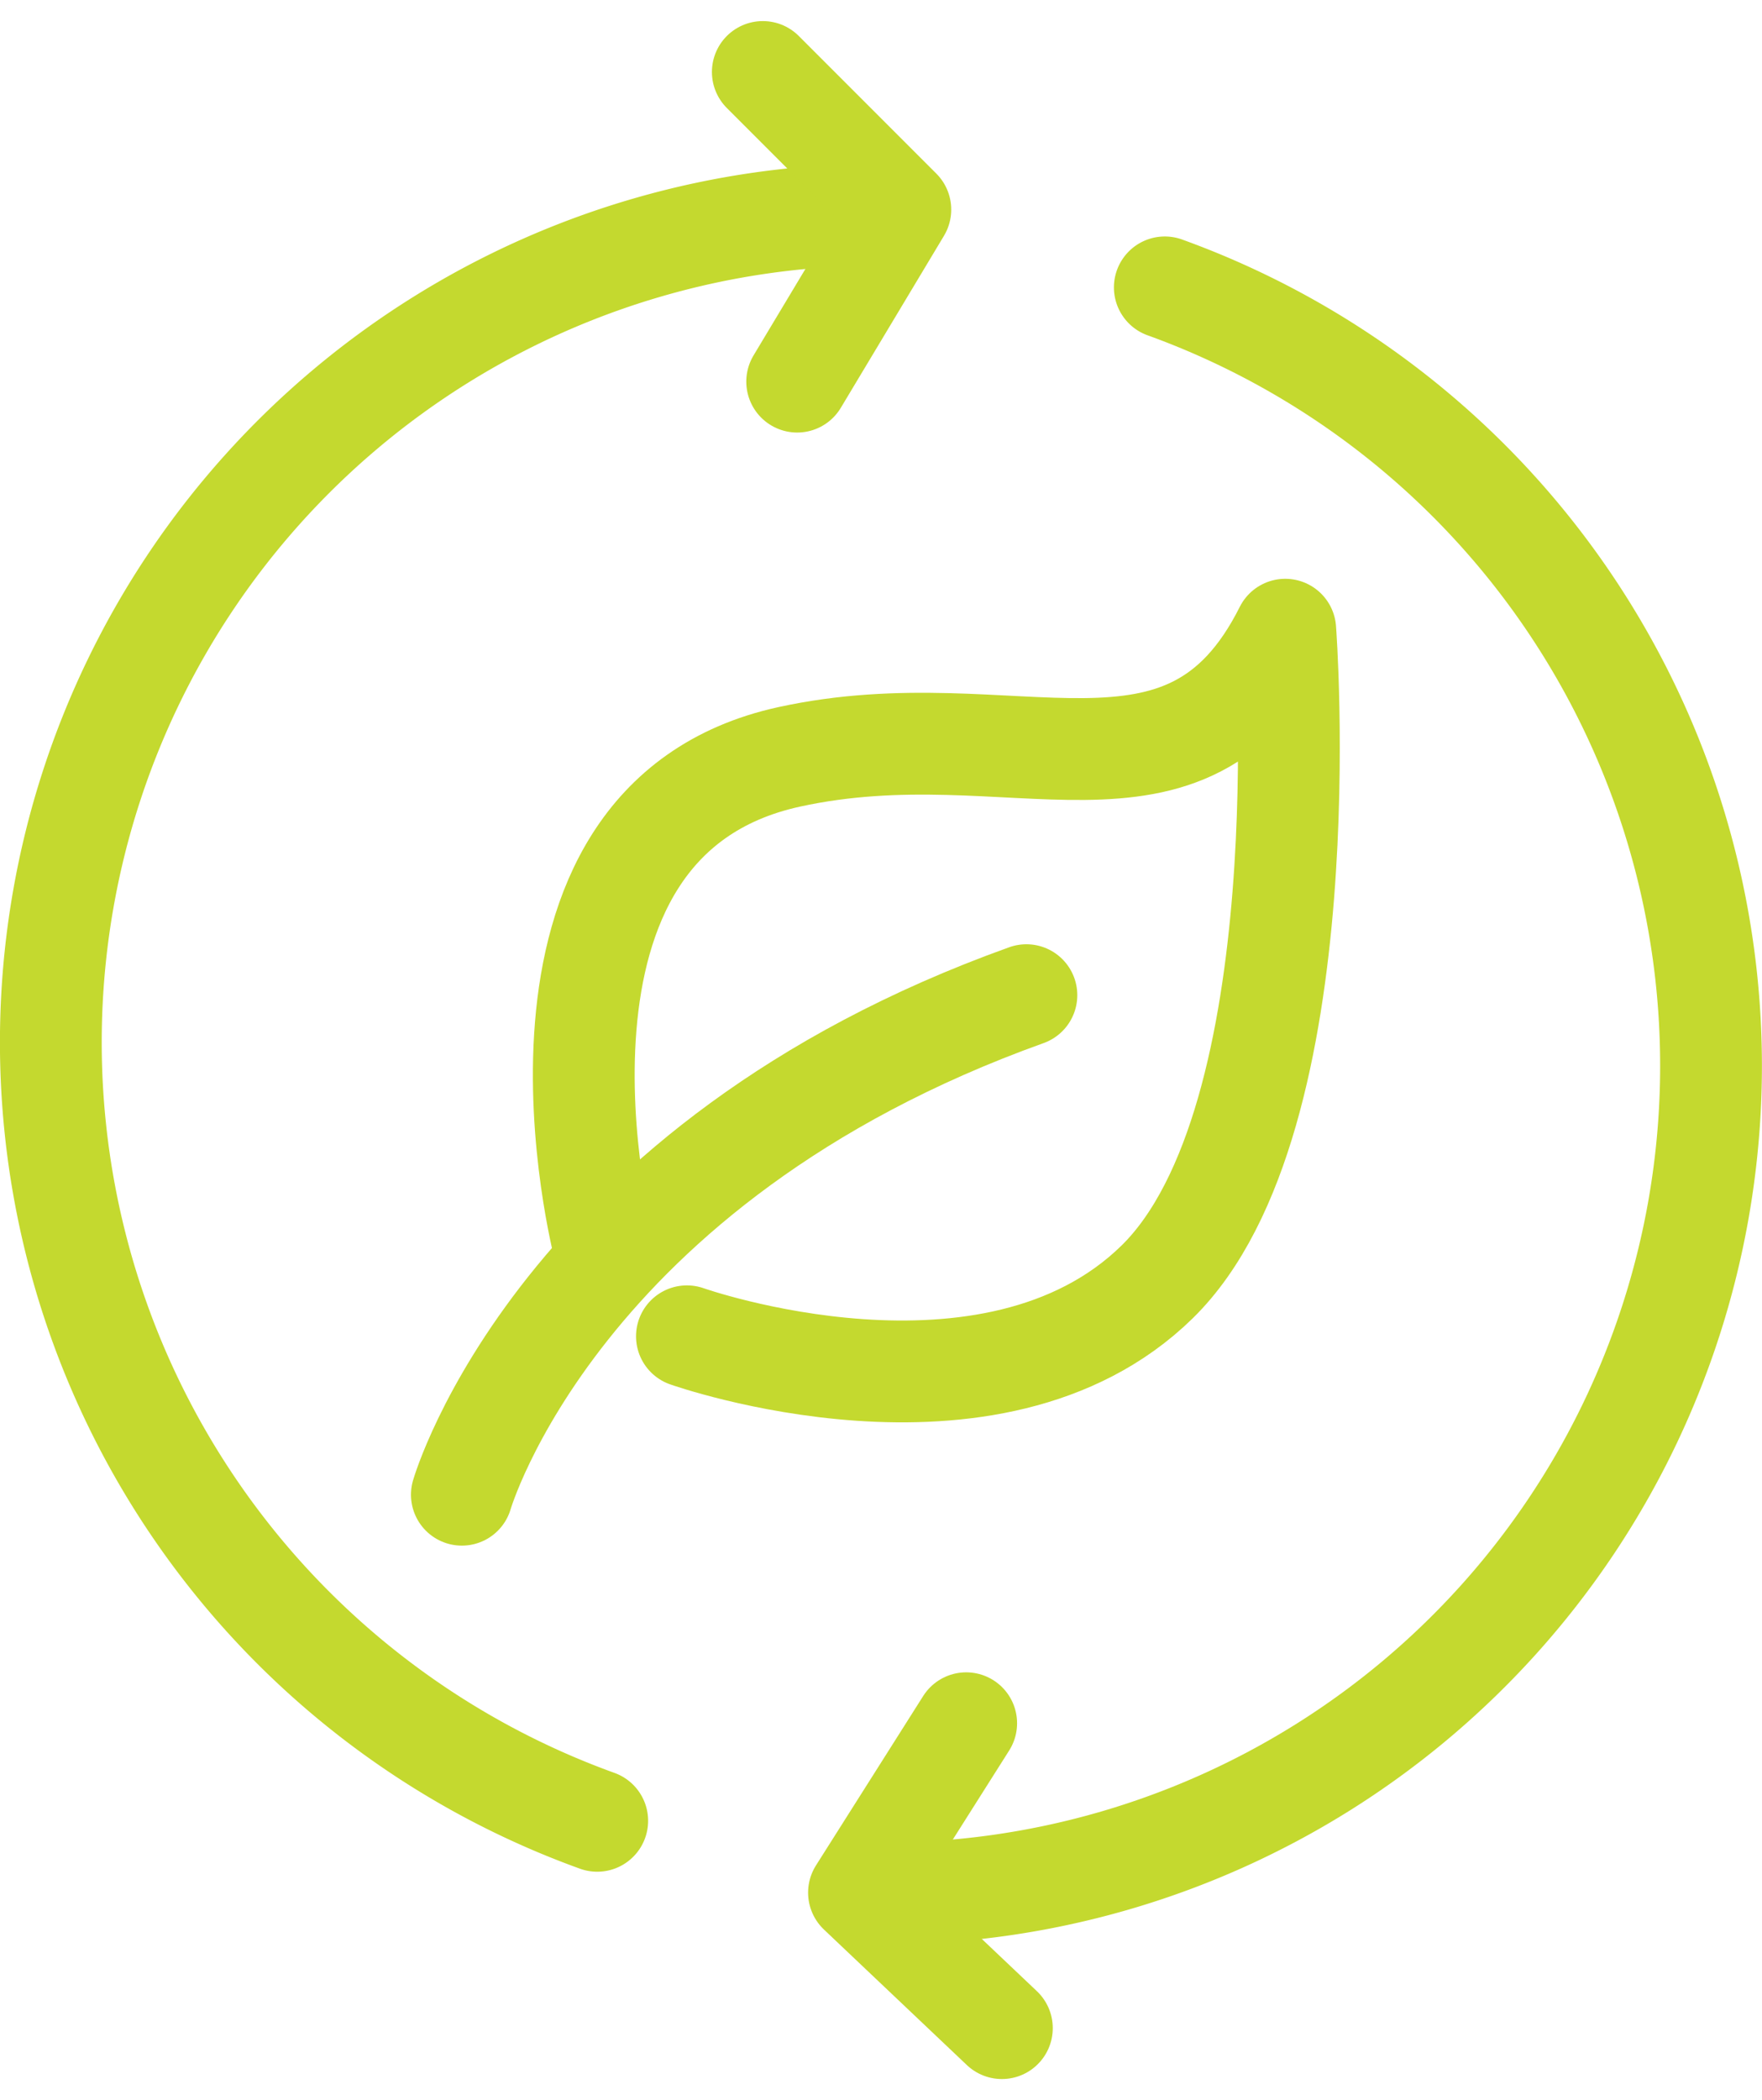
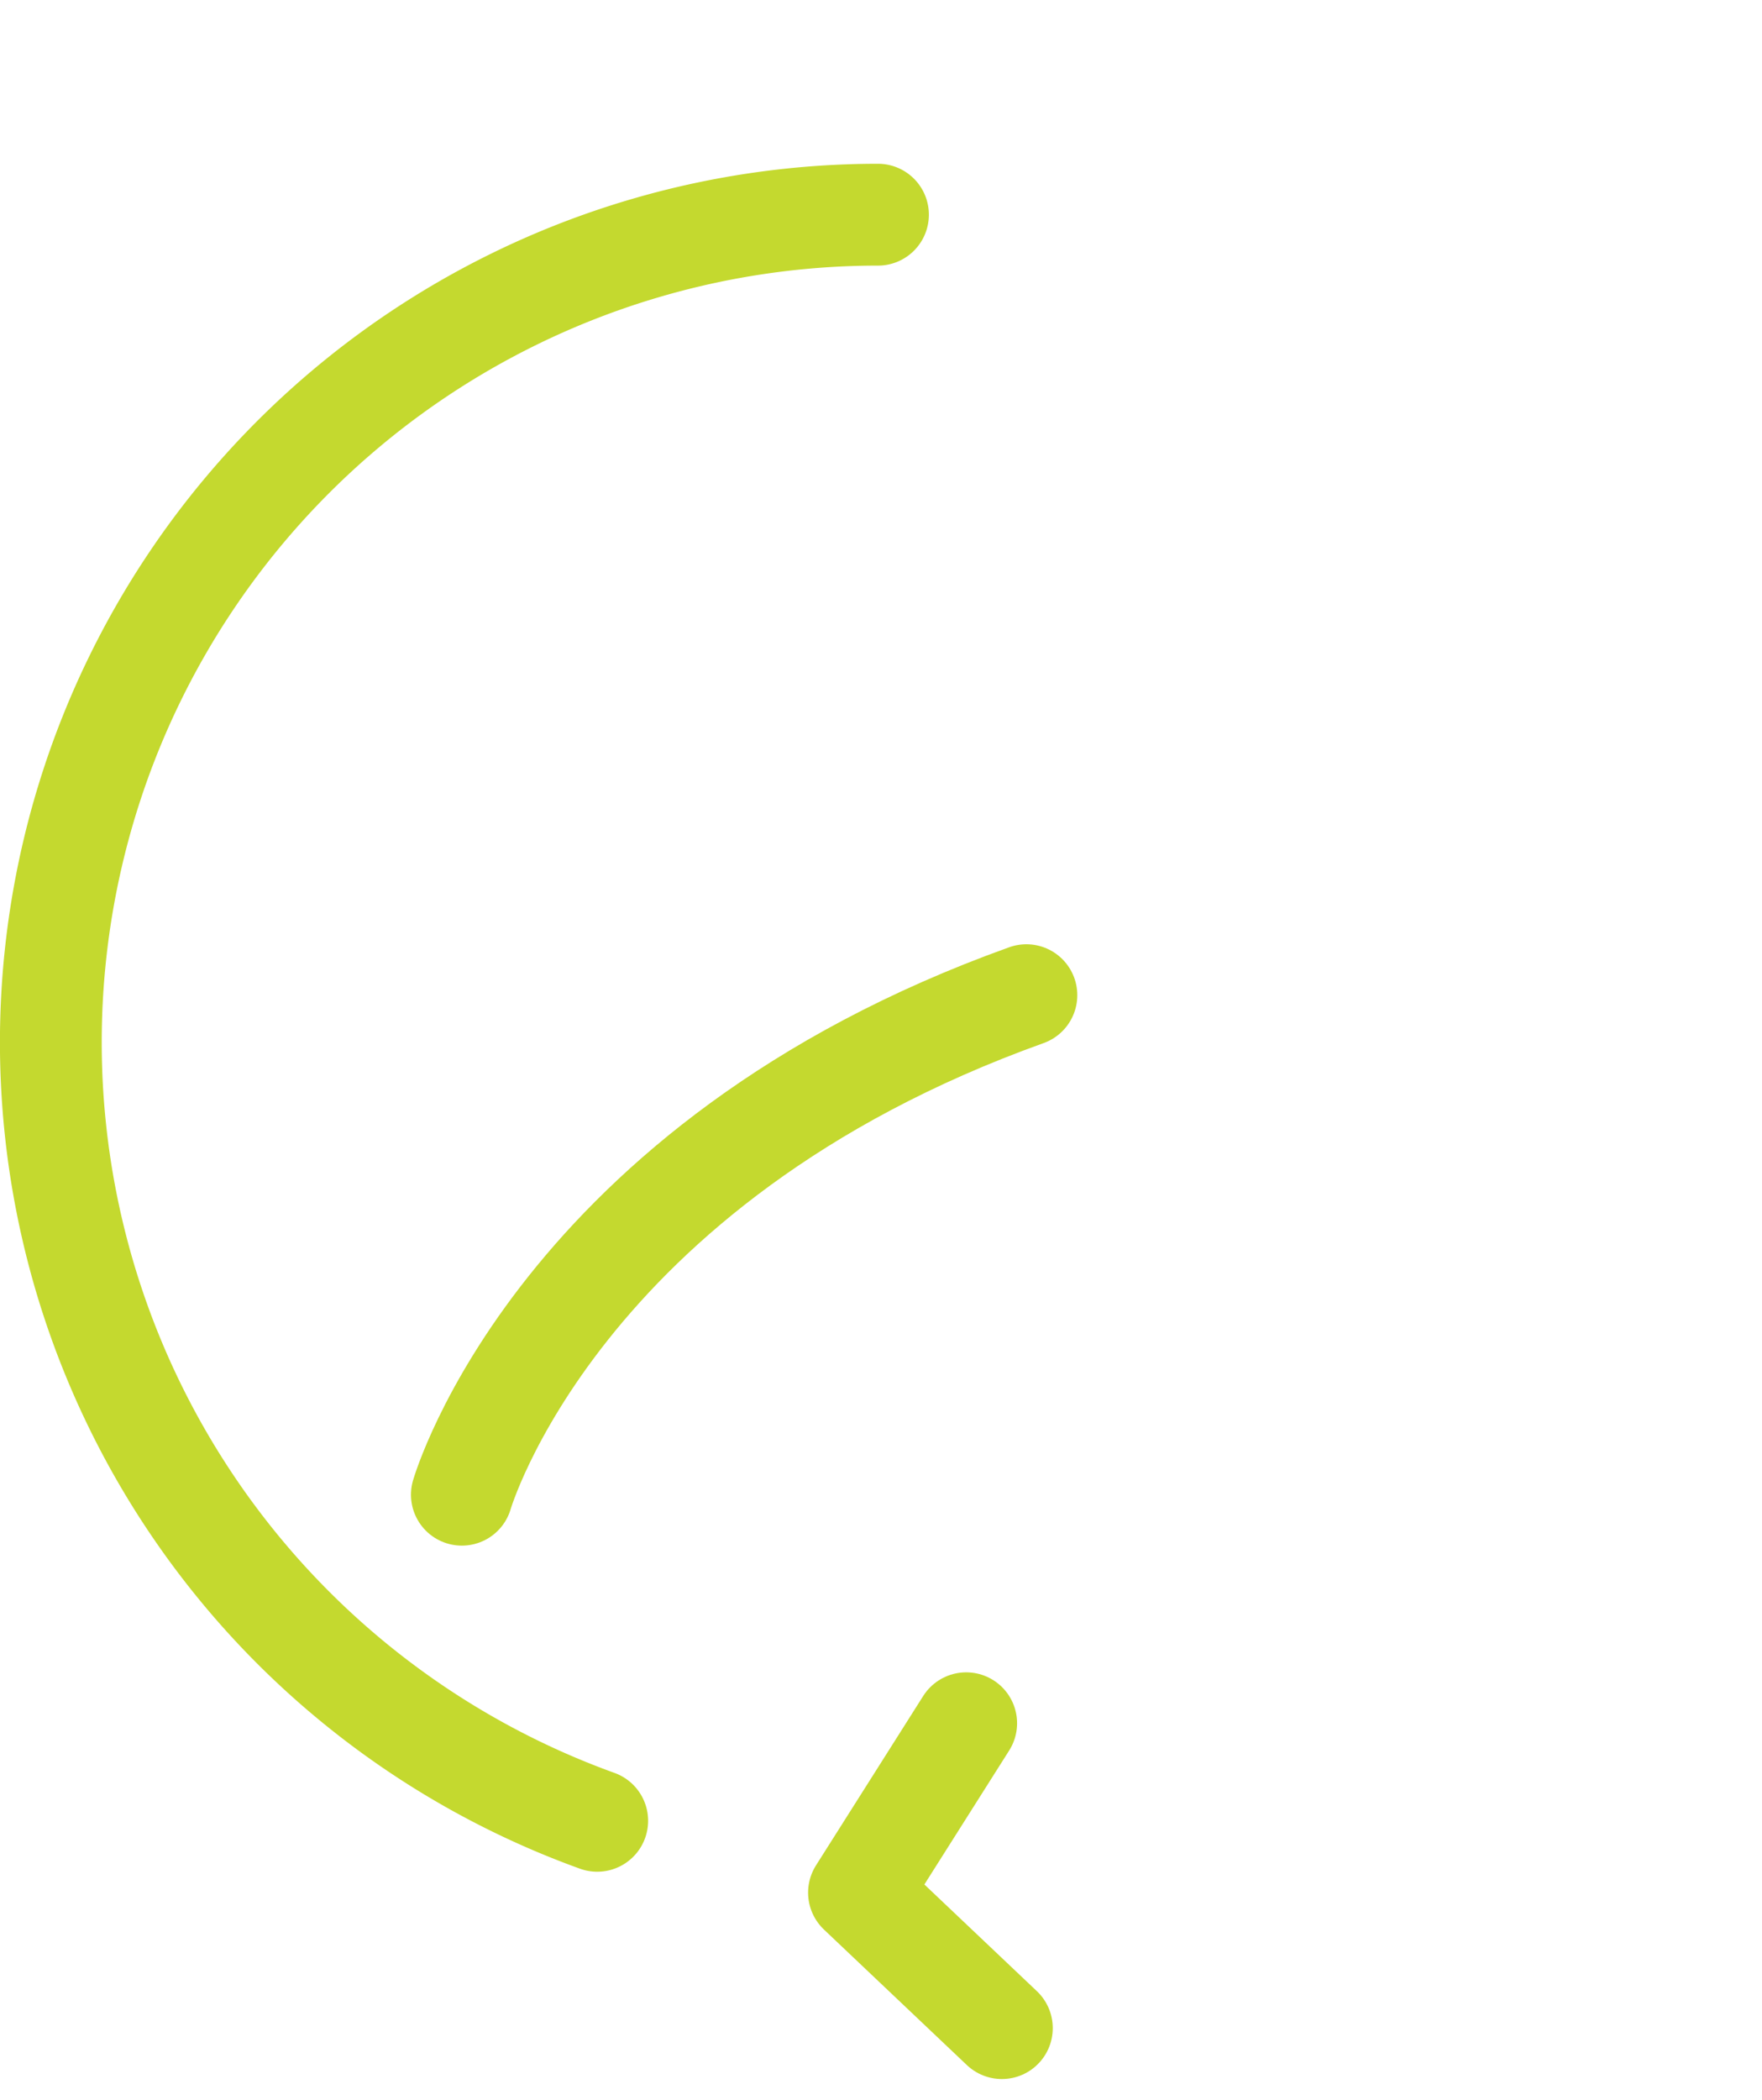
<svg xmlns="http://www.w3.org/2000/svg" width="51.938" height="61.872" viewBox="0 0 51.938 61.872">
  <g id="icon-environmental-products" transform="translate(1.5 2.121)">
-     <path id="Path_7" data-name="Path 7" d="M8097.336,1396.392s-3.257-12.535,5.455-14.443c6.641-1.454,11.7,2.085,14.626-3.747,0,0,1.105,14.44-3.779,19.217s-13.858,1.6-13.858,1.6" transform="translate(-8081.032 -1361.771)" fill="none" stroke="#c4d92f" stroke-linecap="round" stroke-linejoin="round" stroke-width="3" />
    <path id="Path_8" data-name="Path 8" d="M8089.35,1415.054s2.818-9.762,16.641-14.717" transform="translate(-8077.236 -1373.139)" fill="none" stroke="#c4d92f" stroke-linecap="round" stroke-linejoin="round" stroke-width="3" />
    <path id="Path_9" data-name="Path 9" d="M8088.827,1353.067a24.383,24.383,0,0,0-8.276,47.318" transform="translate(-8064.447 -1348.863)" fill="none" stroke="#c4d92f" stroke-linecap="round" stroke-linejoin="round" stroke-width="3" />
-     <path id="Path_10" data-name="Path 10" d="M8107.589,1344.423l4.054,4.054-3.041,5.068" transform="translate(-8086.604 -1344.423)" fill="none" stroke="#c4d92f" stroke-linecap="round" stroke-linejoin="round" stroke-width="3" />
-     <path id="Path_11" data-name="Path 11" d="M8114.934,1404.786a24.384,24.384,0,0,0,8.277-47.318" transform="translate(-8090.376 -1351.122)" fill="none" stroke="#c4d92f" stroke-linecap="round" stroke-linejoin="round" stroke-width="3" />
    <path id="Path_12" data-name="Path 12" d="M8117.627,1453.414l-4.212-3.992,3.16-4.99" transform="translate(-8089.595 -1395.784)" fill="none" stroke="#c4d92f" stroke-linecap="round" stroke-linejoin="round" stroke-width="3" />
  </g>
</svg>